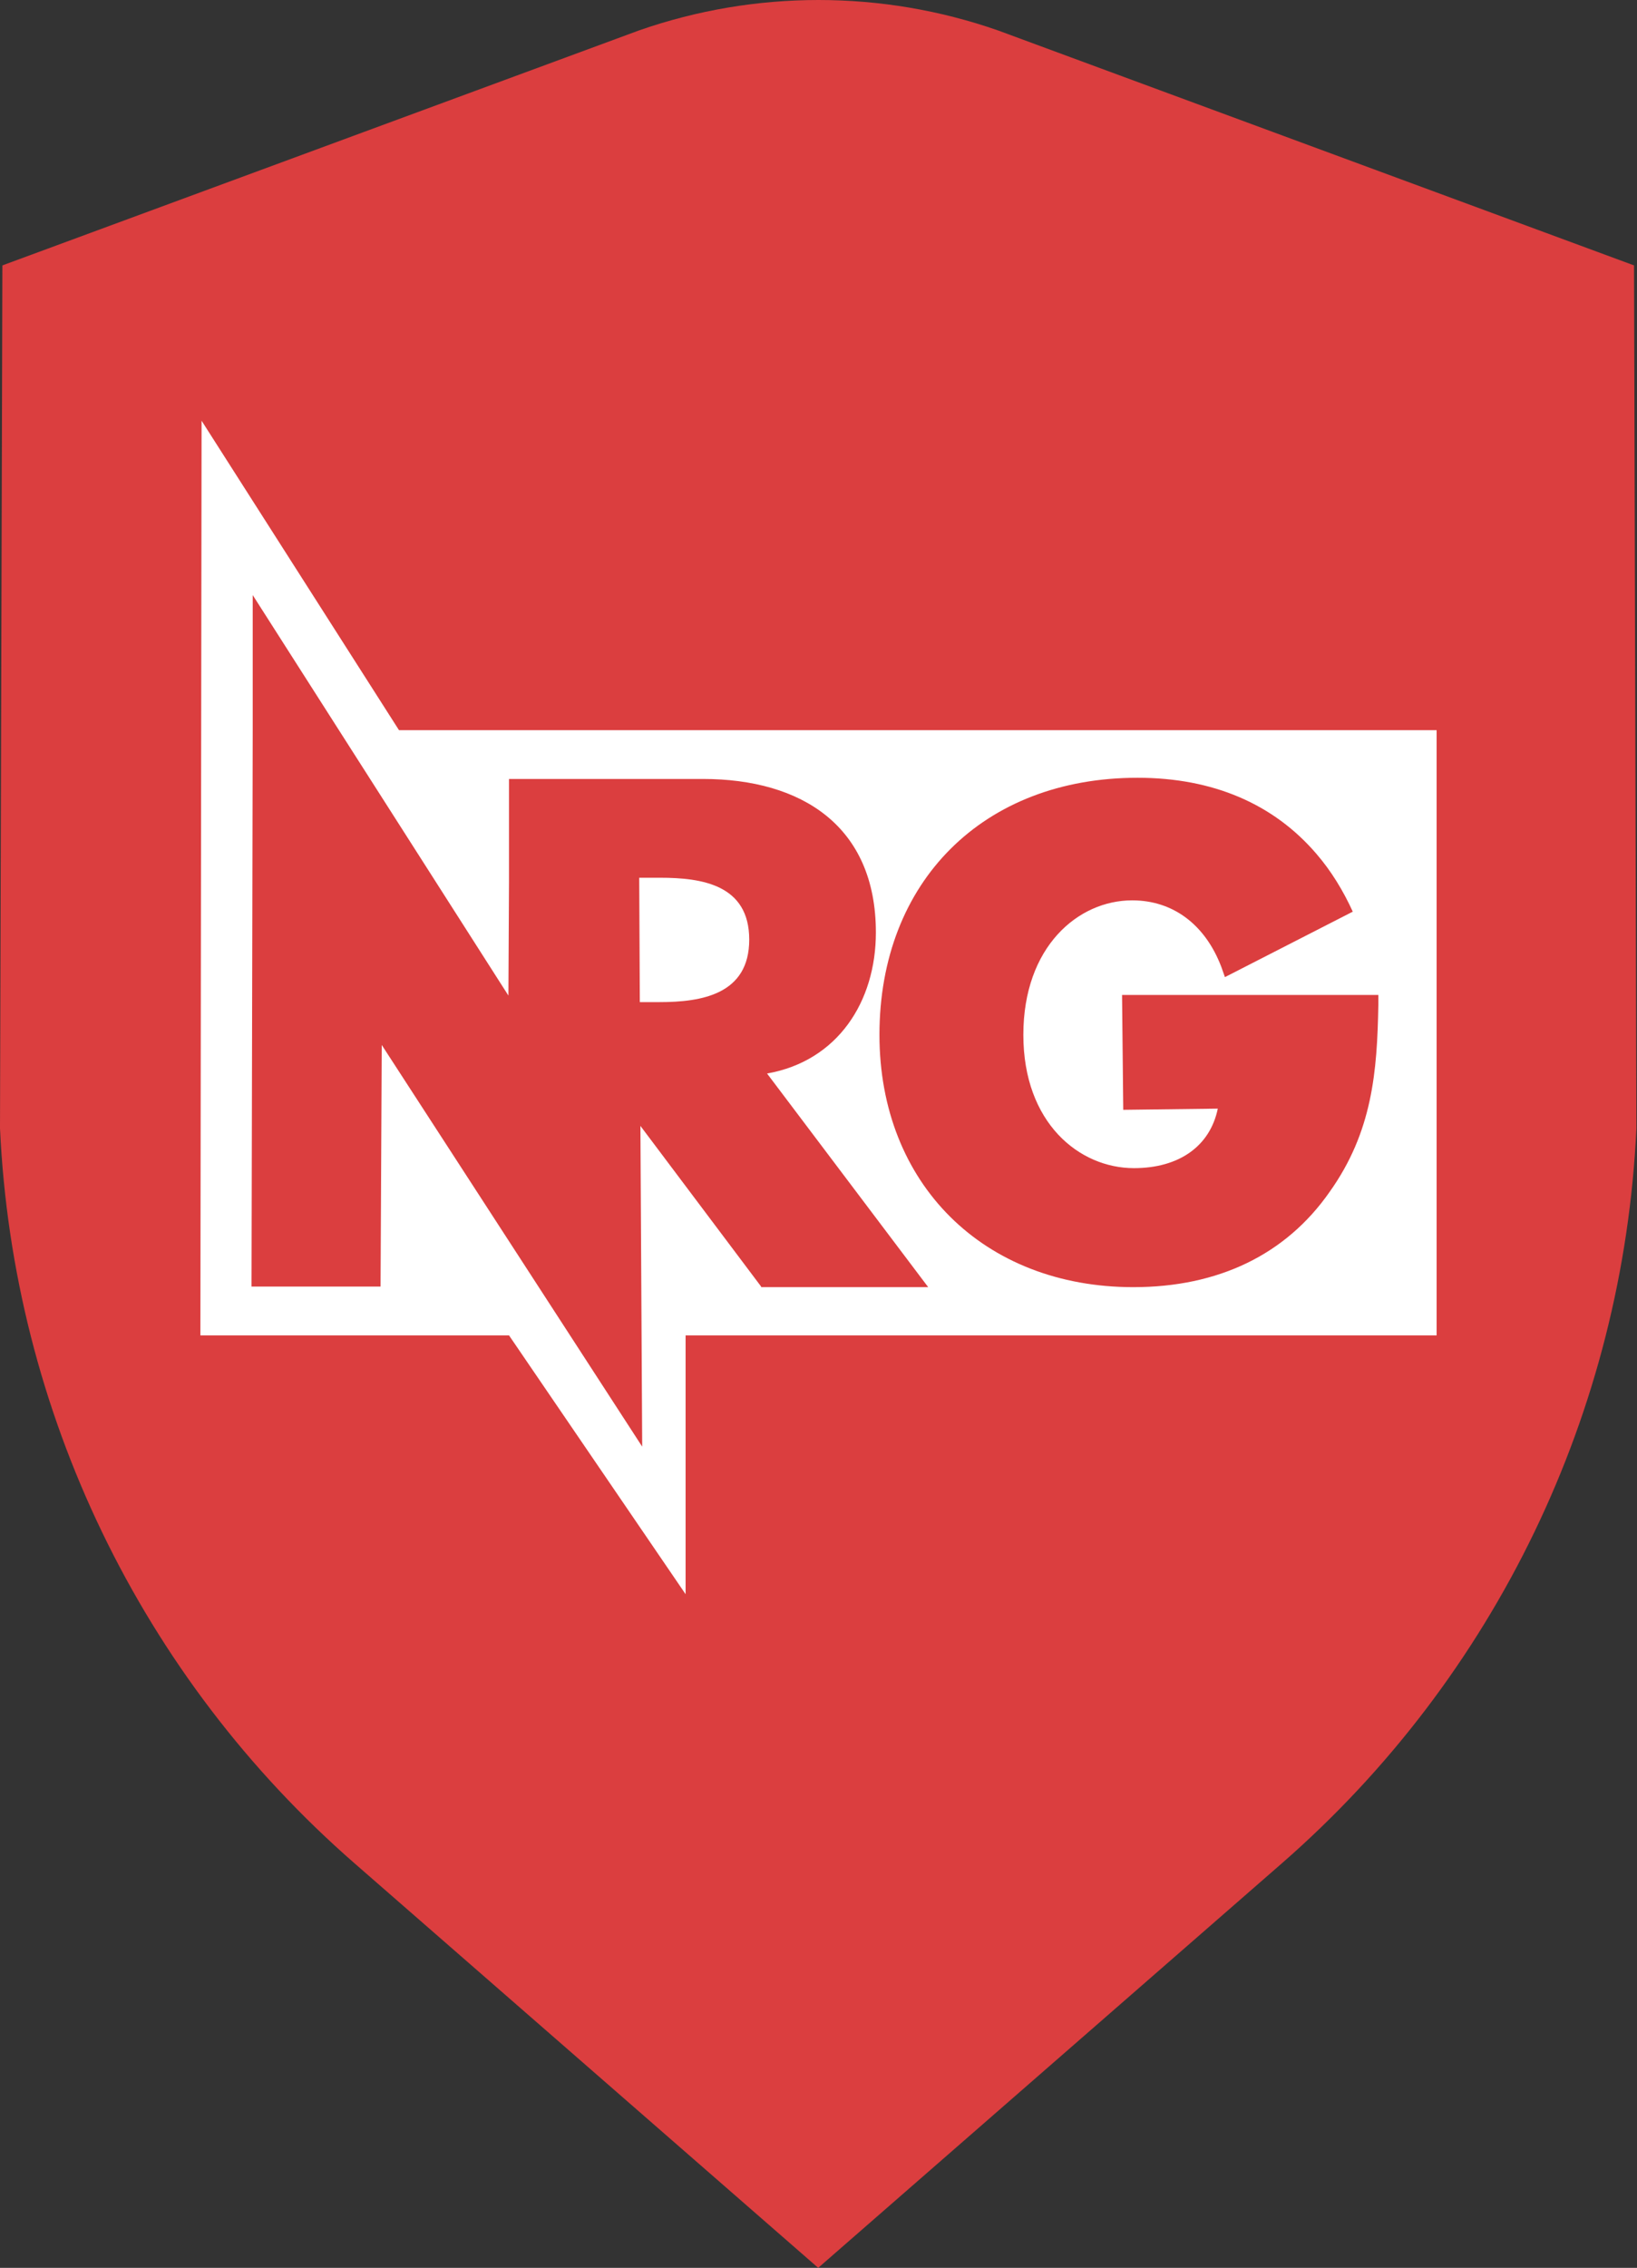
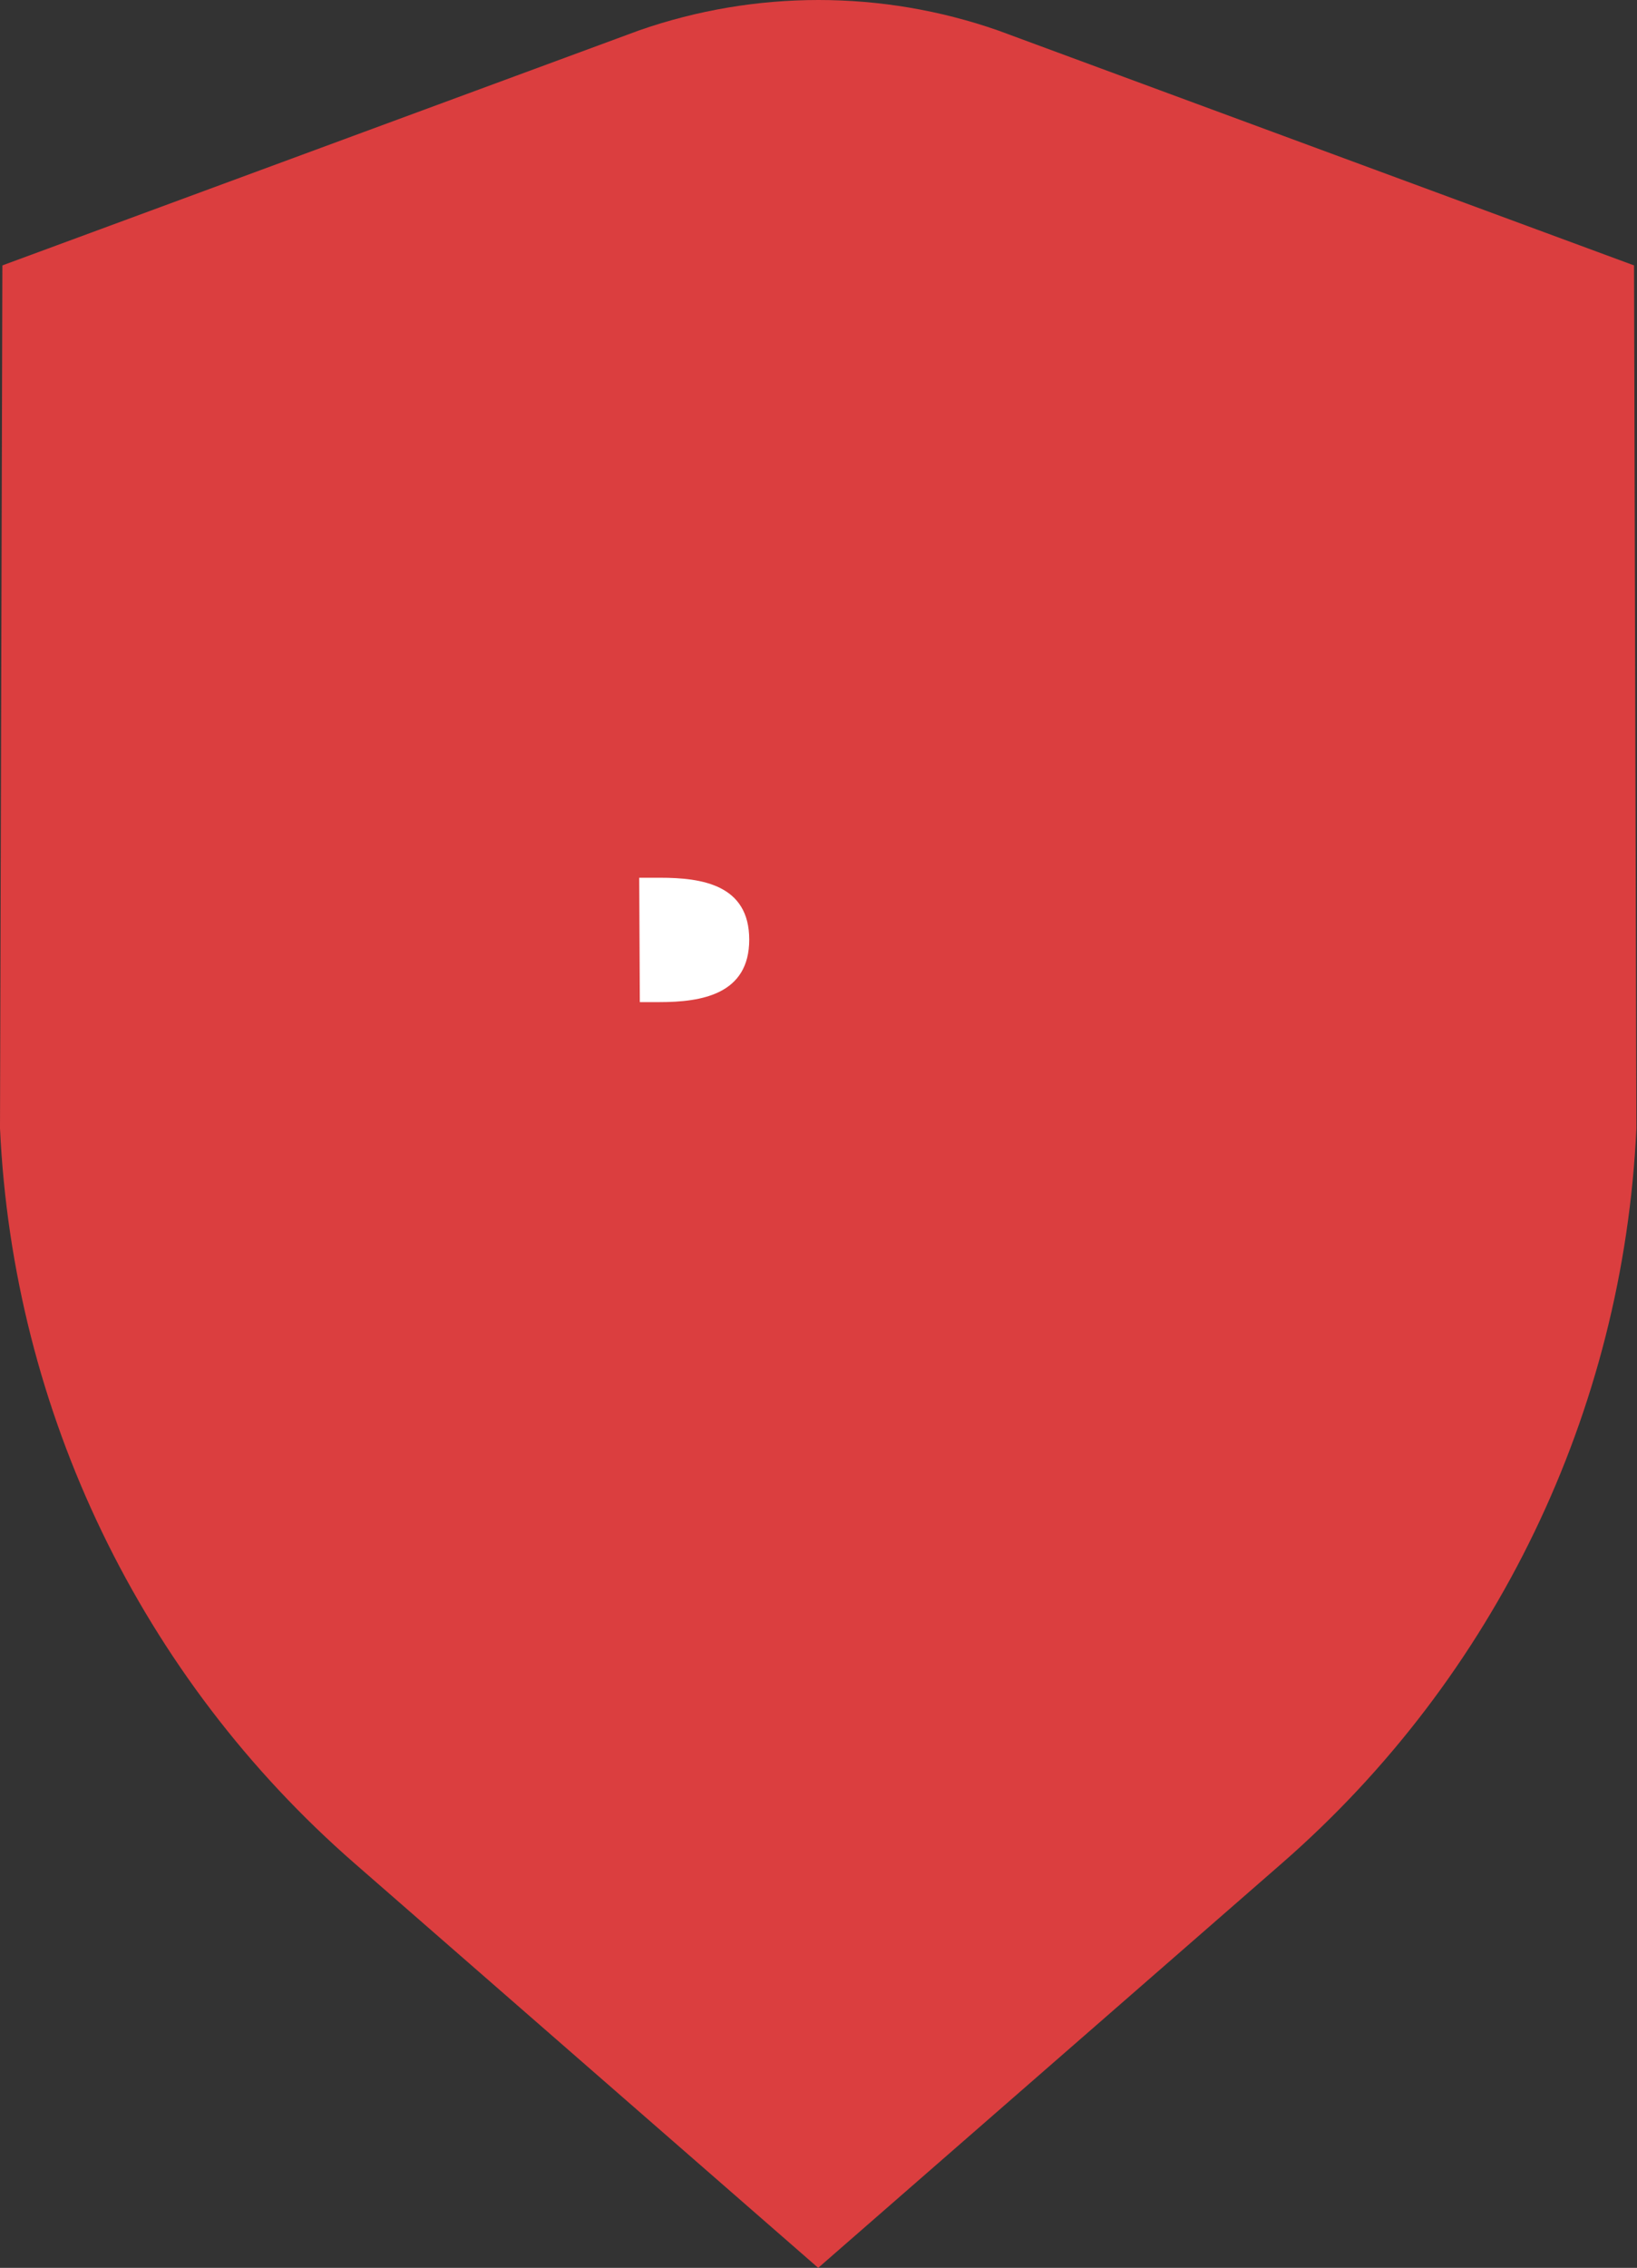
<svg xmlns="http://www.w3.org/2000/svg" version="1.1" id="Layer_1" x="0px" y="0px" viewBox="0 0 275.3 381.1" style="enable-background:new 0 0 275.3 381.1;" xml:space="preserve">
  <rect x="0" y="0" width="275.3" height="381.1" fill="#333333" stroke="none" />
  <style type="text/css">
	.st0{fill:#DB3E3F;}
	.st1{fill:#FFFFFF;}
</style>
  <path class="st0" d="M107.5,5.1L0.4,44.6L0,189.6c2.2,47.6,23.7,92.2,59.6,123.5l78,68l78-68c35.9-31.3,57.4-75.9,59.6-123.5  l-0.4-145L167.8,5.1C148.3-1.7,127-1.7,107.5,5.1z" />
  <g>
    <path class="st1" d="M111,147.5h-3.5l0.1,20.9h3.3c7.1,0,15.1-1.3,15.1-10.5S118.1,147.5,111,147.5z" />
-     <path class="st1" d="M241.6,122.7H67.1l-33.2-52l-0.2,153.7h51.9l29.7,43.5v-43.5h126.3V122.7z M128,216.2l-20.3-27l0.3,53.9   l-12.2-18.8l-31.6-48.7l-0.2,40.6H42.3l0.2-93.6v-22.6L57,122.7l28.5,44.6l0.1-19.1v-17.3h32.6c16.6,0,29.1,7.9,29.1,25.8   c0,11.6-6.4,21.6-18.3,23.7l27.1,35.9H128z M190.6,216.3c-25.2,0-42.7-17.4-42.7-42.4c0-25.8,17.5-43.2,43.4-43.2   c12.7,0,22.9,4.4,30.1,12.8c2.5,2.9,4.5,6.2,6.1,9.7l-21.5,11l-0.6-1.7c-2.7-7.1-8.1-11.2-15-11.2c-9.1,0-18.3,7.8-18.3,22.6   c0,14.8,9.4,22.4,18.6,22.4c7.6,0,12.8-3.7,14.1-10l-15.9,0.2l-0.2-19.3h43.1v1.7c-0.2,11.2-1,21.3-8.2,31.4   C216.2,210.9,204.8,216.3,190.6,216.3z" />
  </g>
</svg>